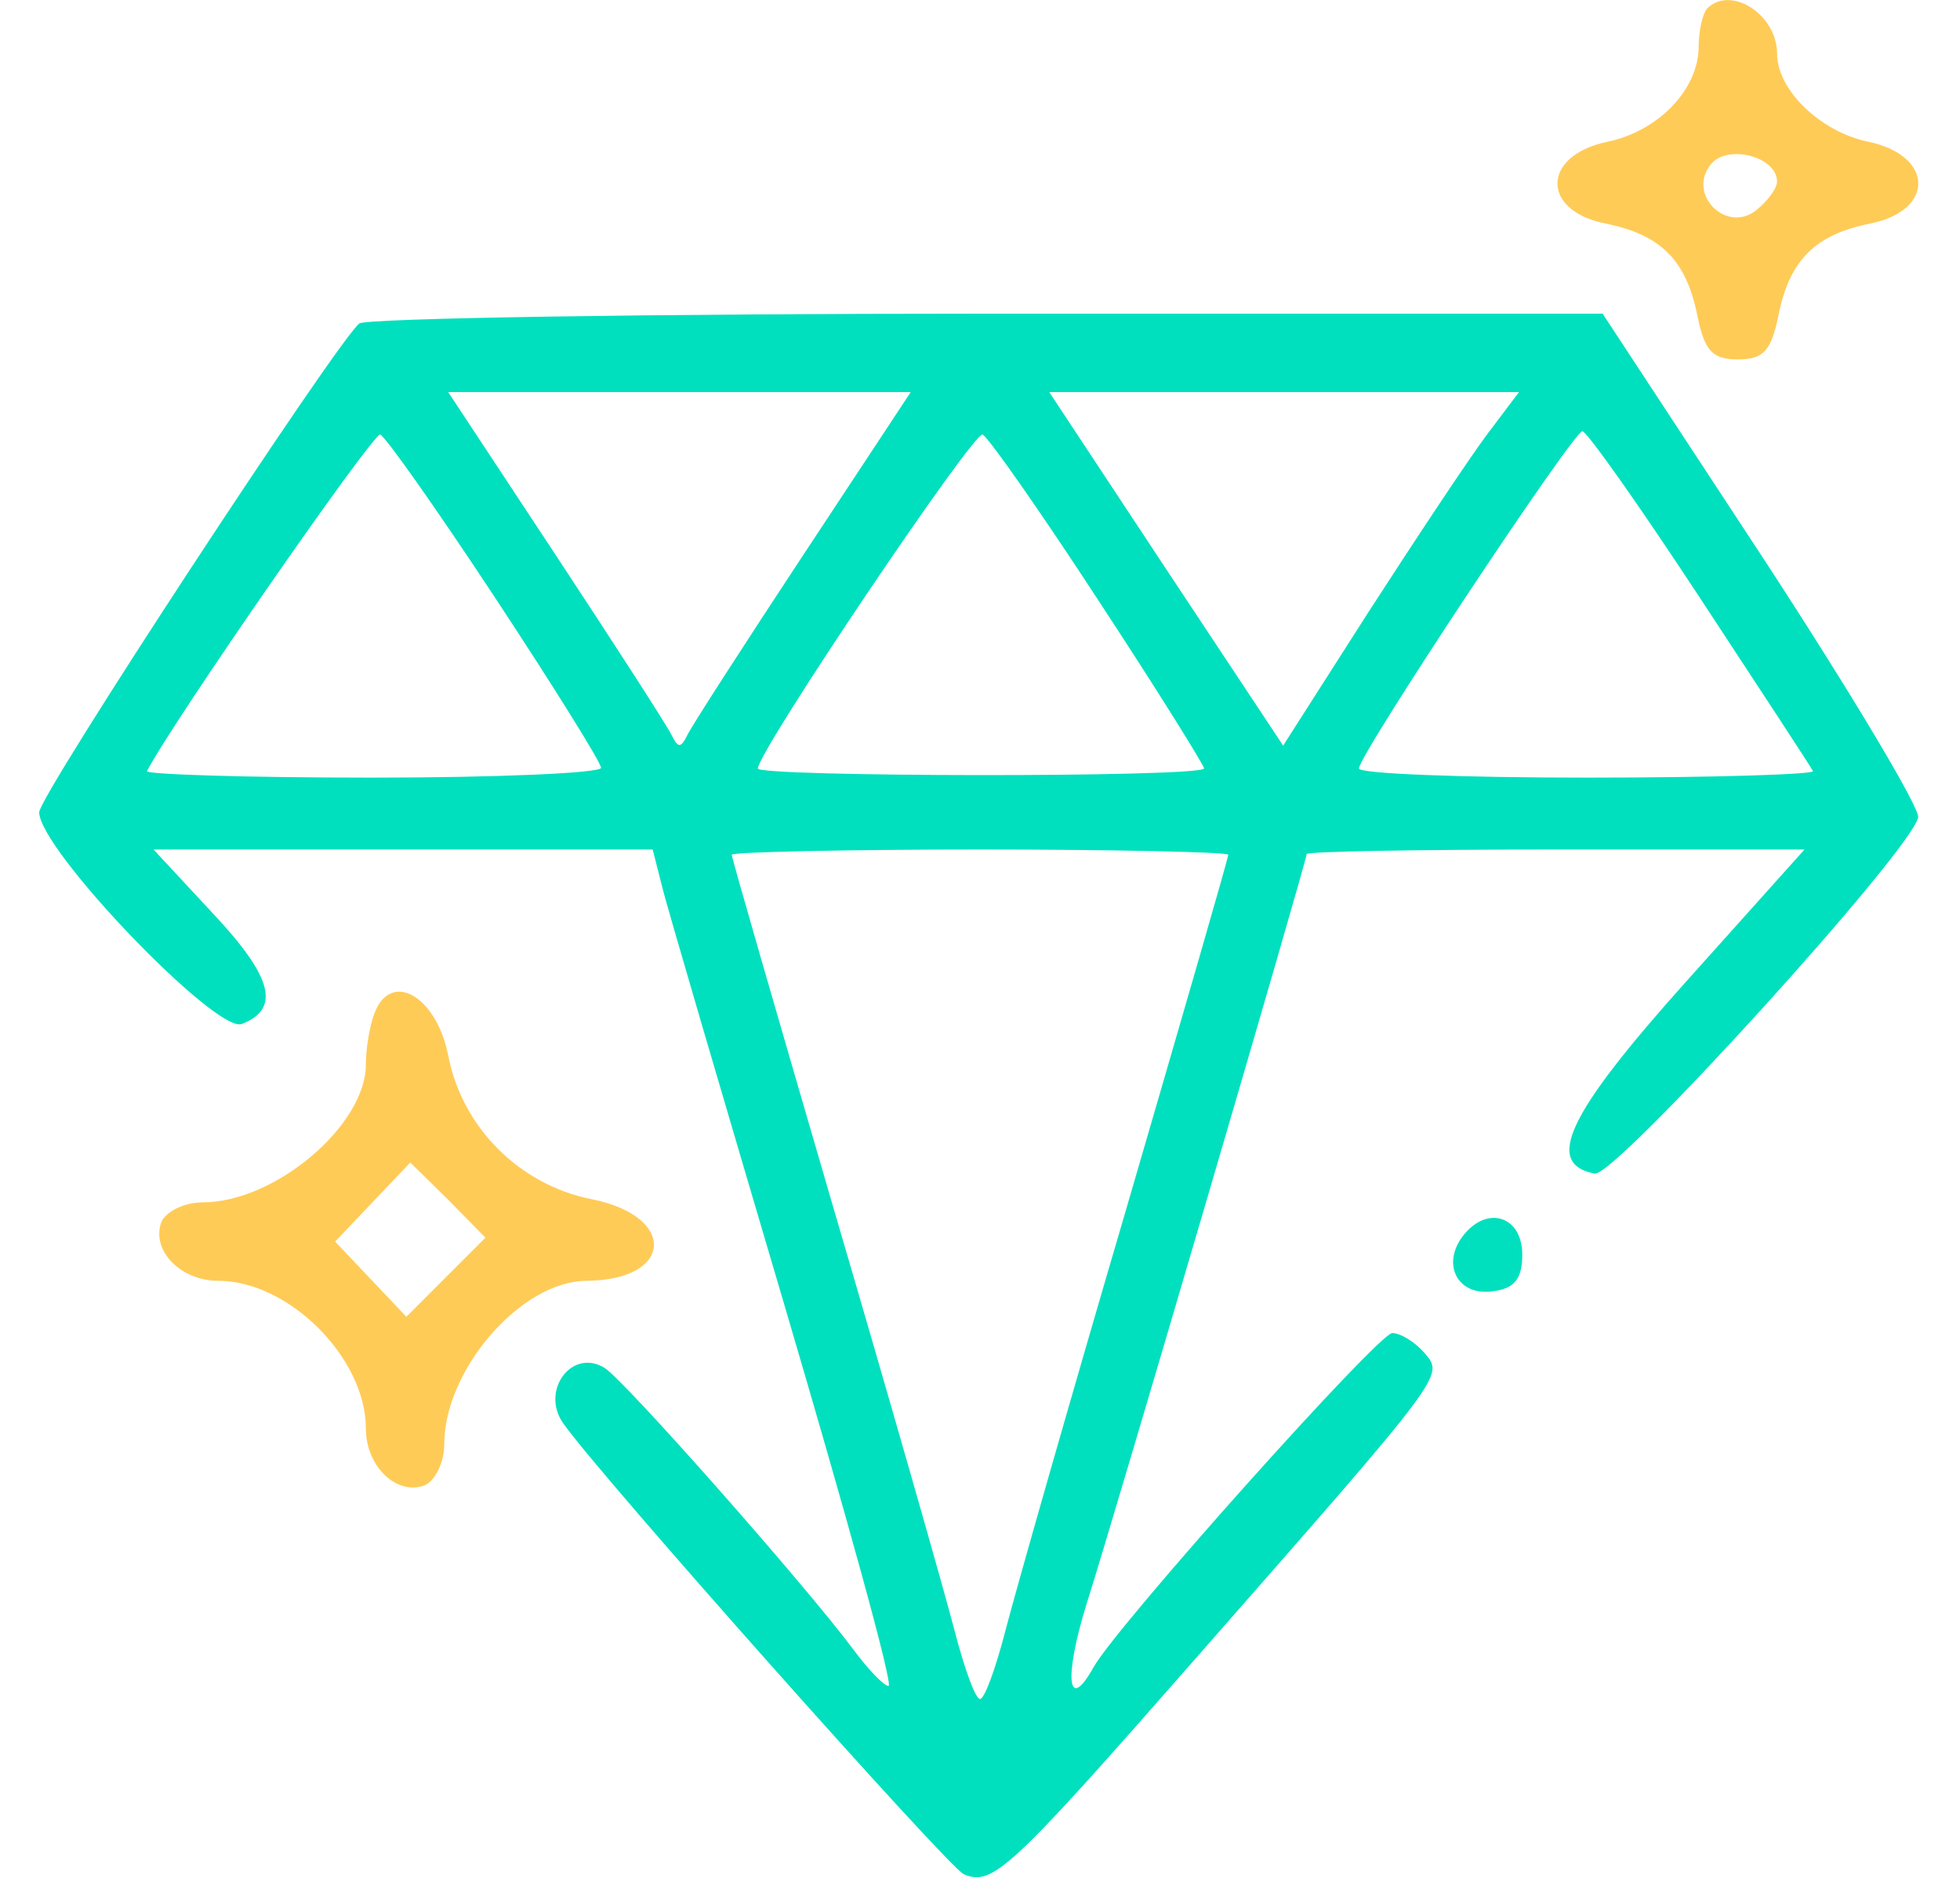
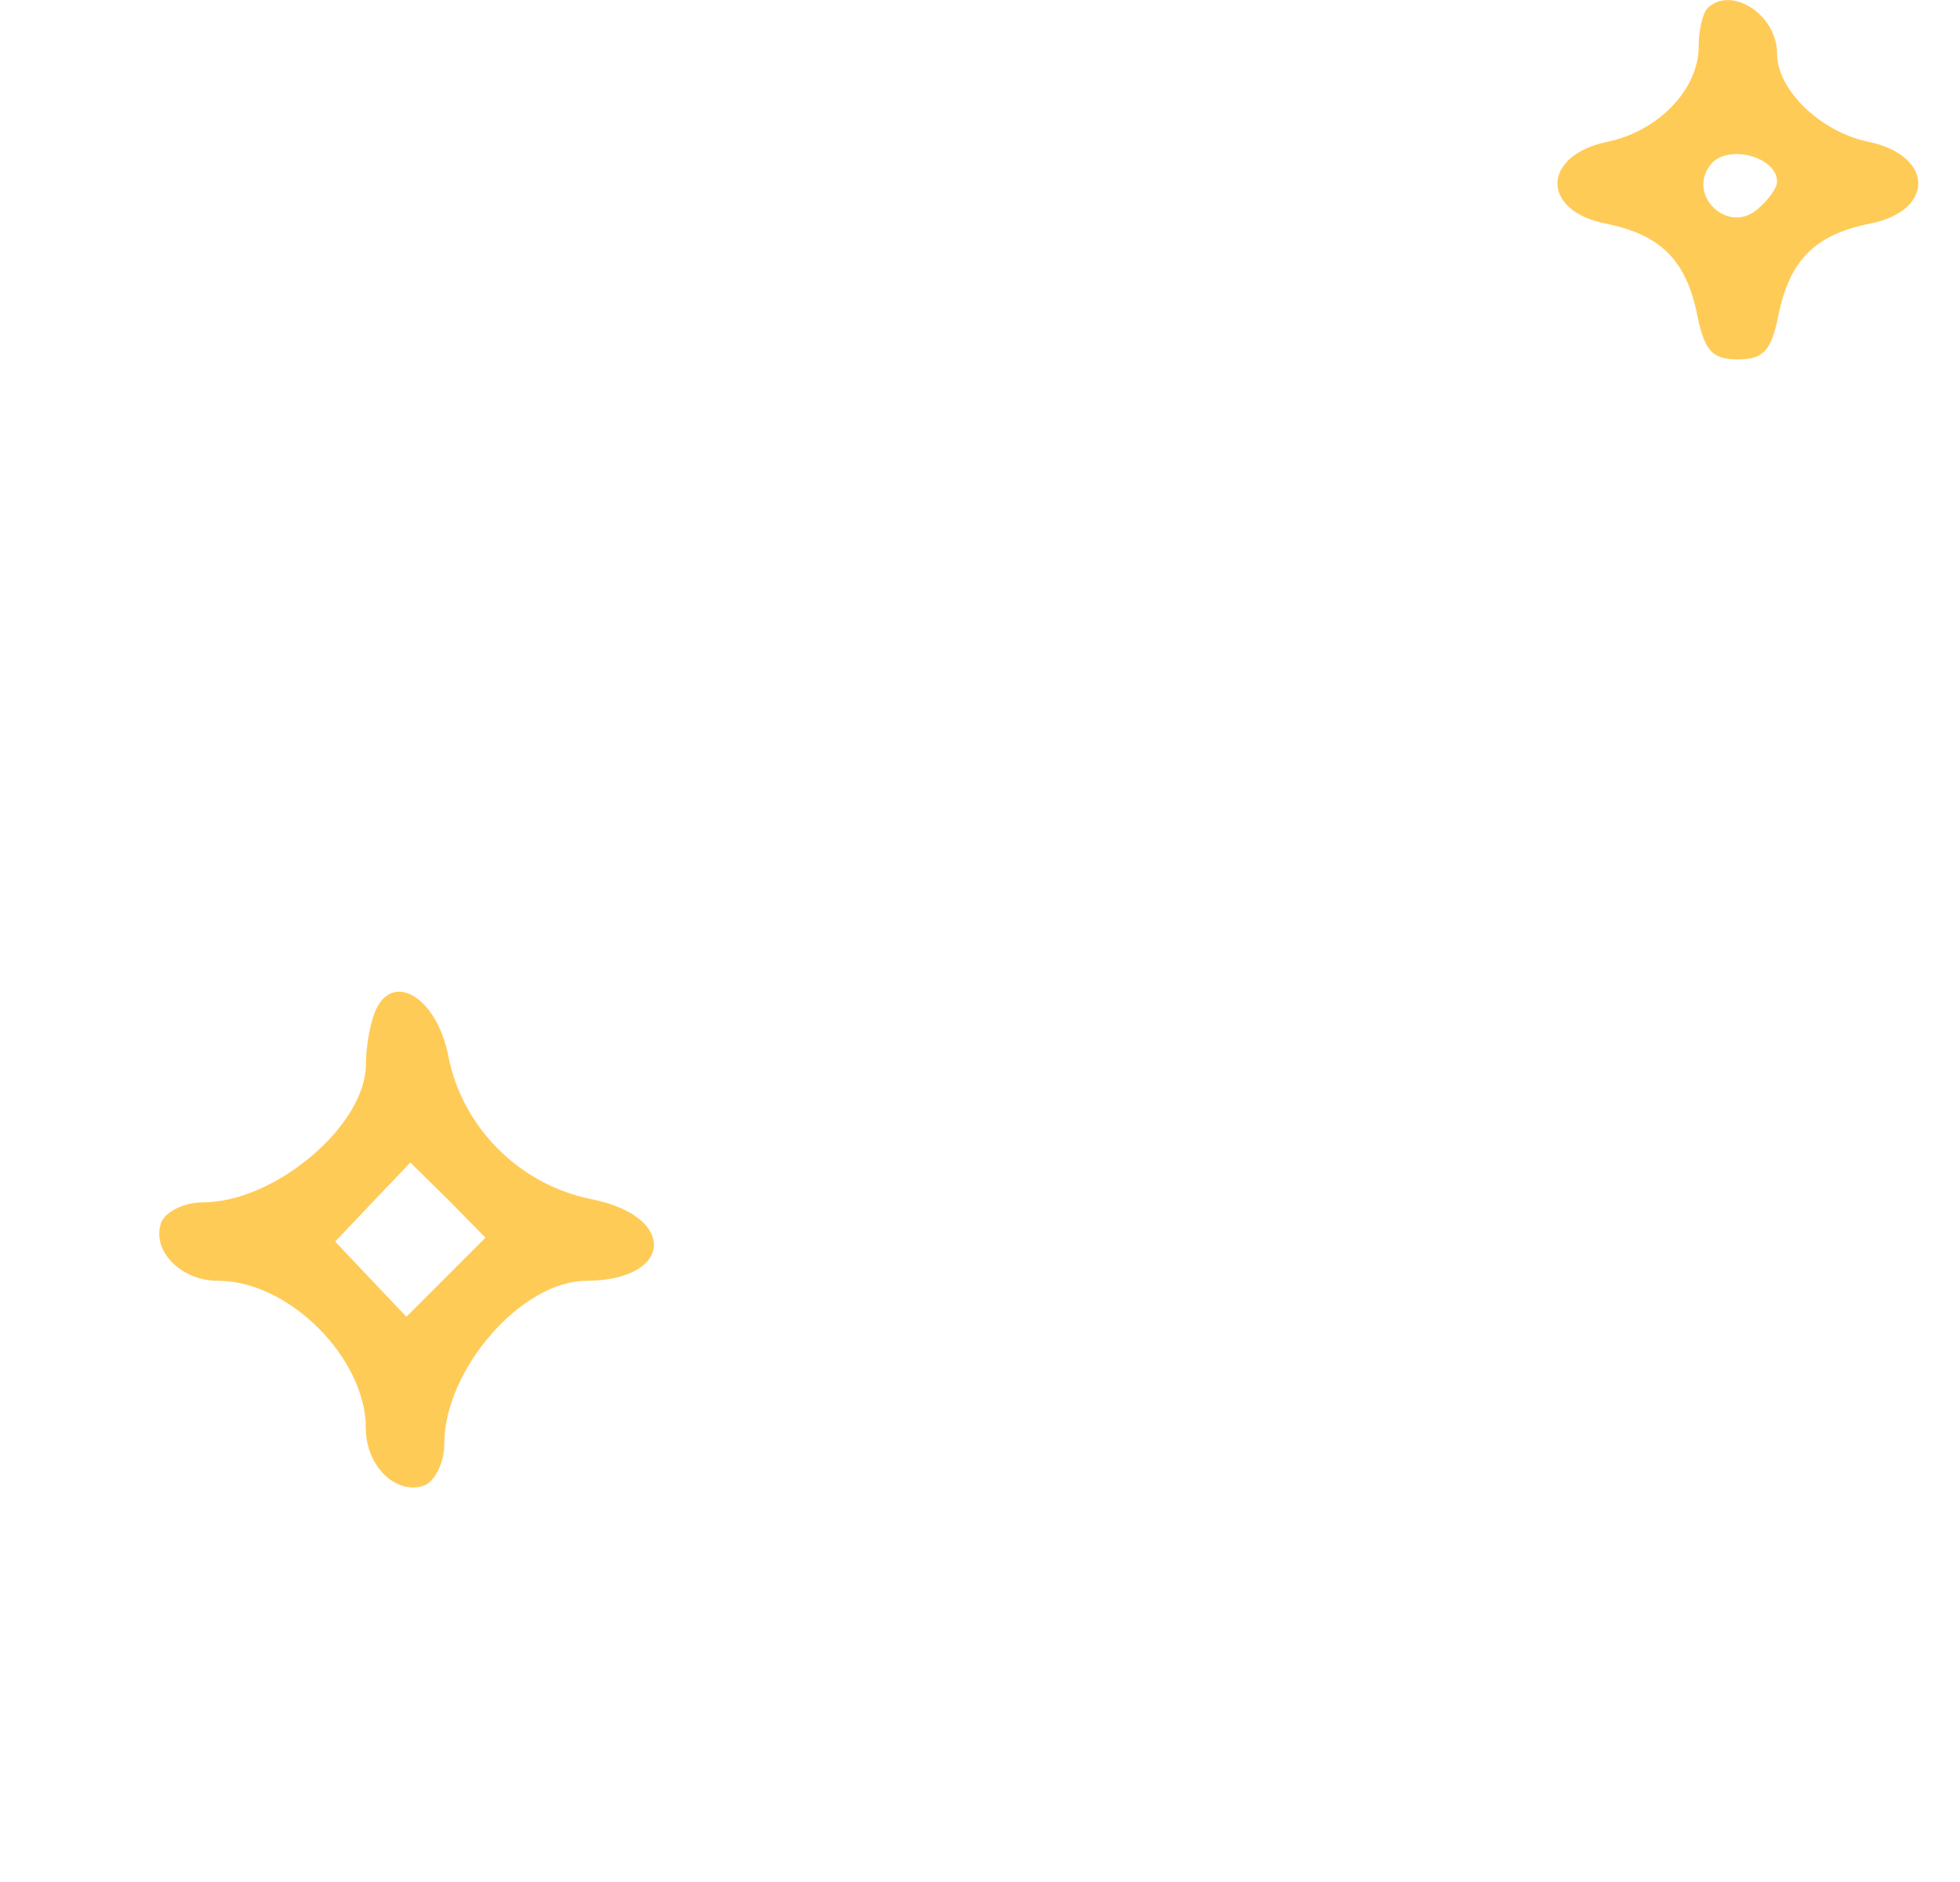
<svg xmlns="http://www.w3.org/2000/svg" version="1.0" width="150pt" height="144pt" viewBox="0 0 150 144" preserveAspectRatio="xMidYMid meet">
  <g transform="translate(0,144) scale(0.05,-0.05)" fill="#01e0be" stroke="none">
    <path fill="#ffcb57" d="M2613 2867 c-7 -8 -13 -34 -13 -58 0 -66 -62 -130 -140 -146 -100 -21 -102 -105 -3 -125 85 -17 124 -56 141 -141 11 -54 23 -67 62 -67 39 0 51 13 62 67 17 85 56 124 141 141 99 20 97 104 -3 125 -73 15 -140 79 -140 135 0 60 -71 105 -107 69z m107 -265 c0 -10 -14 -29 -31 -43 -46 -38 -108 24 -70 70 26 31 101 11 101 -27z" />
-     <path d="M550 2385 c-32 -24 -490 -722 -490 -748 0 -57 271 -339 310 -324 60 23 47 72 -43 168 l-92 99 382 0 382 0 14 -55 c7 -30 92 -318 187 -640 95 -322 168 -585 160 -585 -7 0 -31 25 -54 56 -73 98 -351 413 -381 431 -50 30 -98 -35 -63 -85 56 -80 589 -679 613 -690 44 -19 70 5 355 330 388 442 380 432 350 468 -14 16 -36 30 -49 30 -21 0 -420 -446 -457 -511 -40 -72 -46 -17 -11 96 46 145 337 1138 337 1148 0 4 172 7 381 7 l381 0 -182 -203 c-181 -202 -217 -278 -139 -293 31 -5 482 491 495 545 3 14 -104 193 -238 398 l-245 373 -941 0 c-518 0 -951 -7 -962 -15z m679 -355 c-91 -138 -171 -262 -177 -275 -10 -20 -14 -20 -24 0 -6 13 -86 137 -177 275 l-165 250 354 0 354 0 -165 -250z m1047 185 c-27 -36 -108 -158 -181 -271 l-131 -205 -179 270 -179 271 359 0 360 0 -49 -65z m-1518 -250 c89 -135 162 -252 162 -260 0 -8 -158 -15 -350 -15 -193 0 -348 5 -345 10 40 77 347 519 357 515 8 -3 87 -115 176 -250z m924 -5 c90 -137 162 -253 161 -256 -6 -14 -683 -13 -683 0 0 26 330 516 344 511 8 -3 88 -117 178 -255z m920 5 c92 -140 170 -259 173 -265 3 -5 -152 -10 -345 -10 -192 0 -350 6 -350 14 0 21 328 516 342 516 7 0 88 -115 180 -255z m-722 -393 c0 -5 -71 -250 -157 -545 -87 -296 -169 -584 -184 -642 -15 -58 -32 -105 -39 -105 -7 0 -24 47 -39 105 -15 58 -97 346 -184 642 -86 295 -157 540 -157 545 0 4 171 8 380 8 209 0 380 -4 380 -8z" />
-     <path fill="#ffcb57" d="M573 1329 c-7 -18 -13 -53 -13 -78 0 -93 -139 -211 -250 -211 -28 0 -56 -14 -63 -30 -16 -43 29 -90 87 -90 108 0 226 -118 226 -226 0 -58 47 -103 90 -87 16 7 30 35 30 63 0 114 118 250 218 250 133 1 139 99 7 125 -110 22 -198 110 -219 220 -18 91 -88 131 -113 64z m110 -403 l-61 -61 -55 58 -54 57 57 60 58 61 58 -57 57 -58 -60 -60z" />
-     <path d="M2241 991 c-36 -44 -11 -95 44 -87 33 4 45 19 45 56 0 58 -52 76 -89 31z" />
+     <path fill="#ffcb57" d="M573 1329 c-7 -18 -13 -53 -13 -78 0 -93 -139 -211 -250 -211 -28 0 -56 -14 -63 -30 -16 -43 29 -90 87 -90 108 0 226 -118 226 -226 0 -58 47 -103 90 -87 16 7 30 35 30 63 0 114 118 250 218 250 133 1 139 99 7 125 -110 22 -198 110 -219 220 -18 91 -88 131 -113 64z m110 -403 l-61 -61 -55 58 -54 57 57 60 58 61 58 -57 57 -58 -60 -60" />
  </g>
</svg>